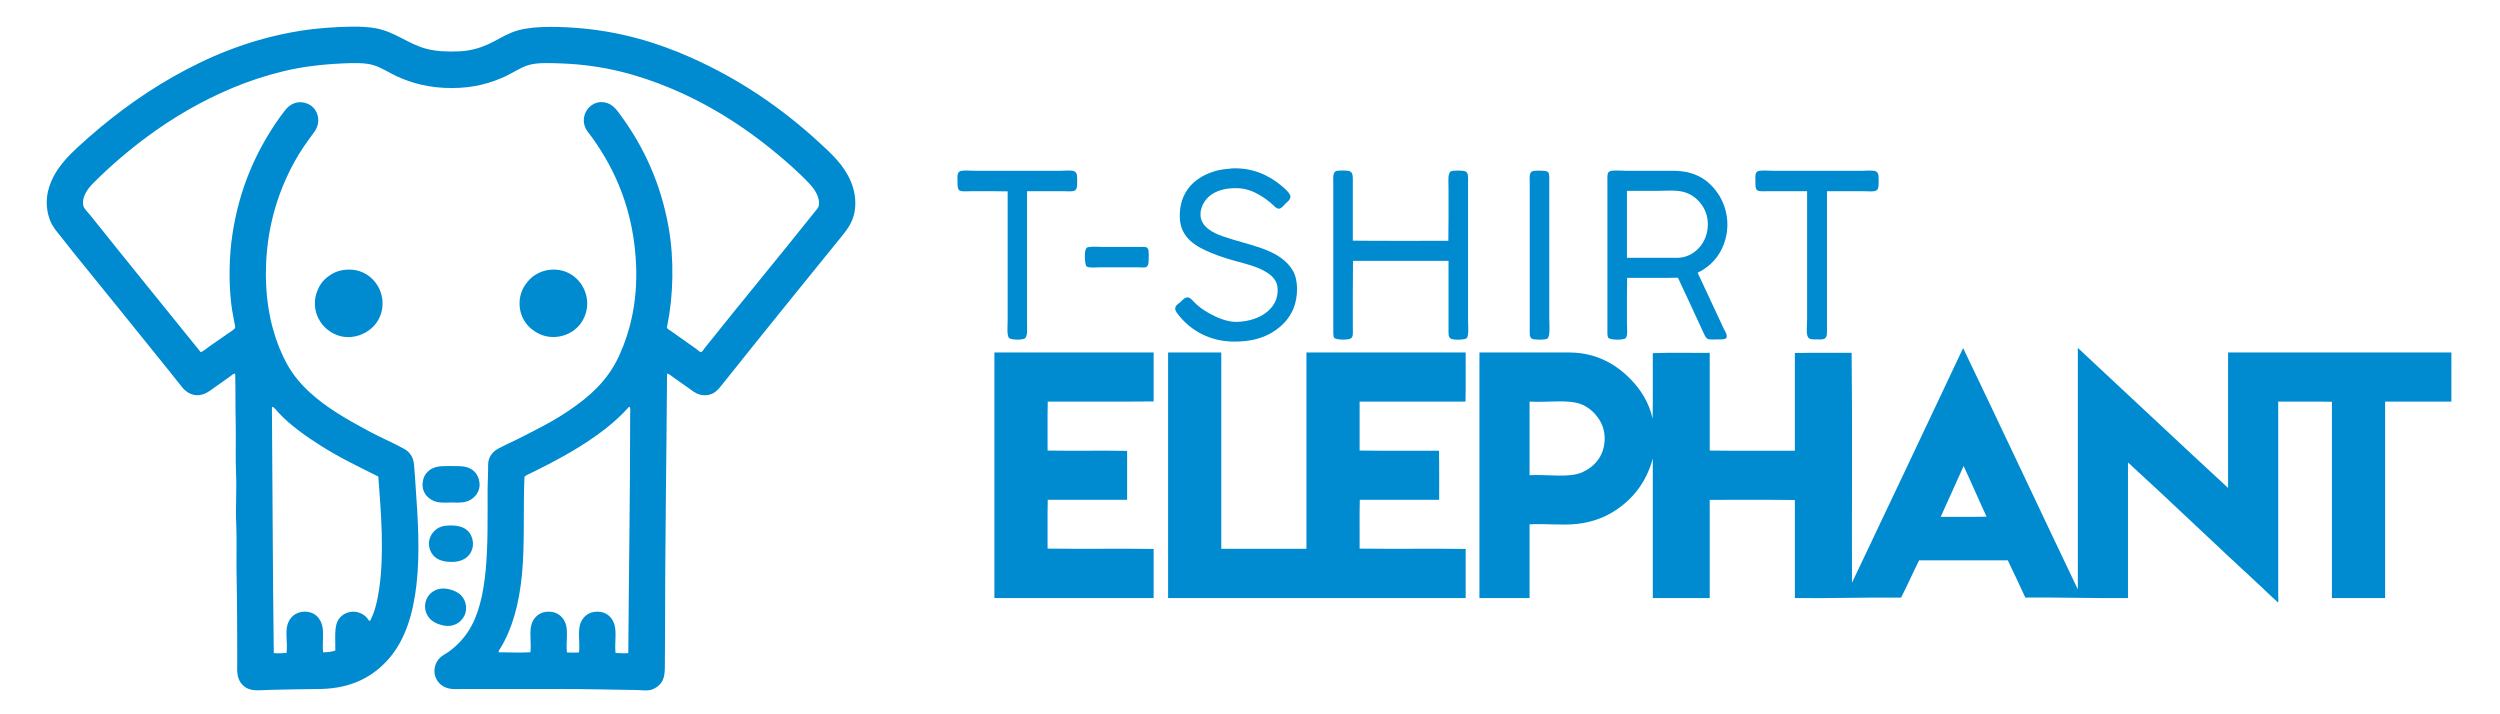
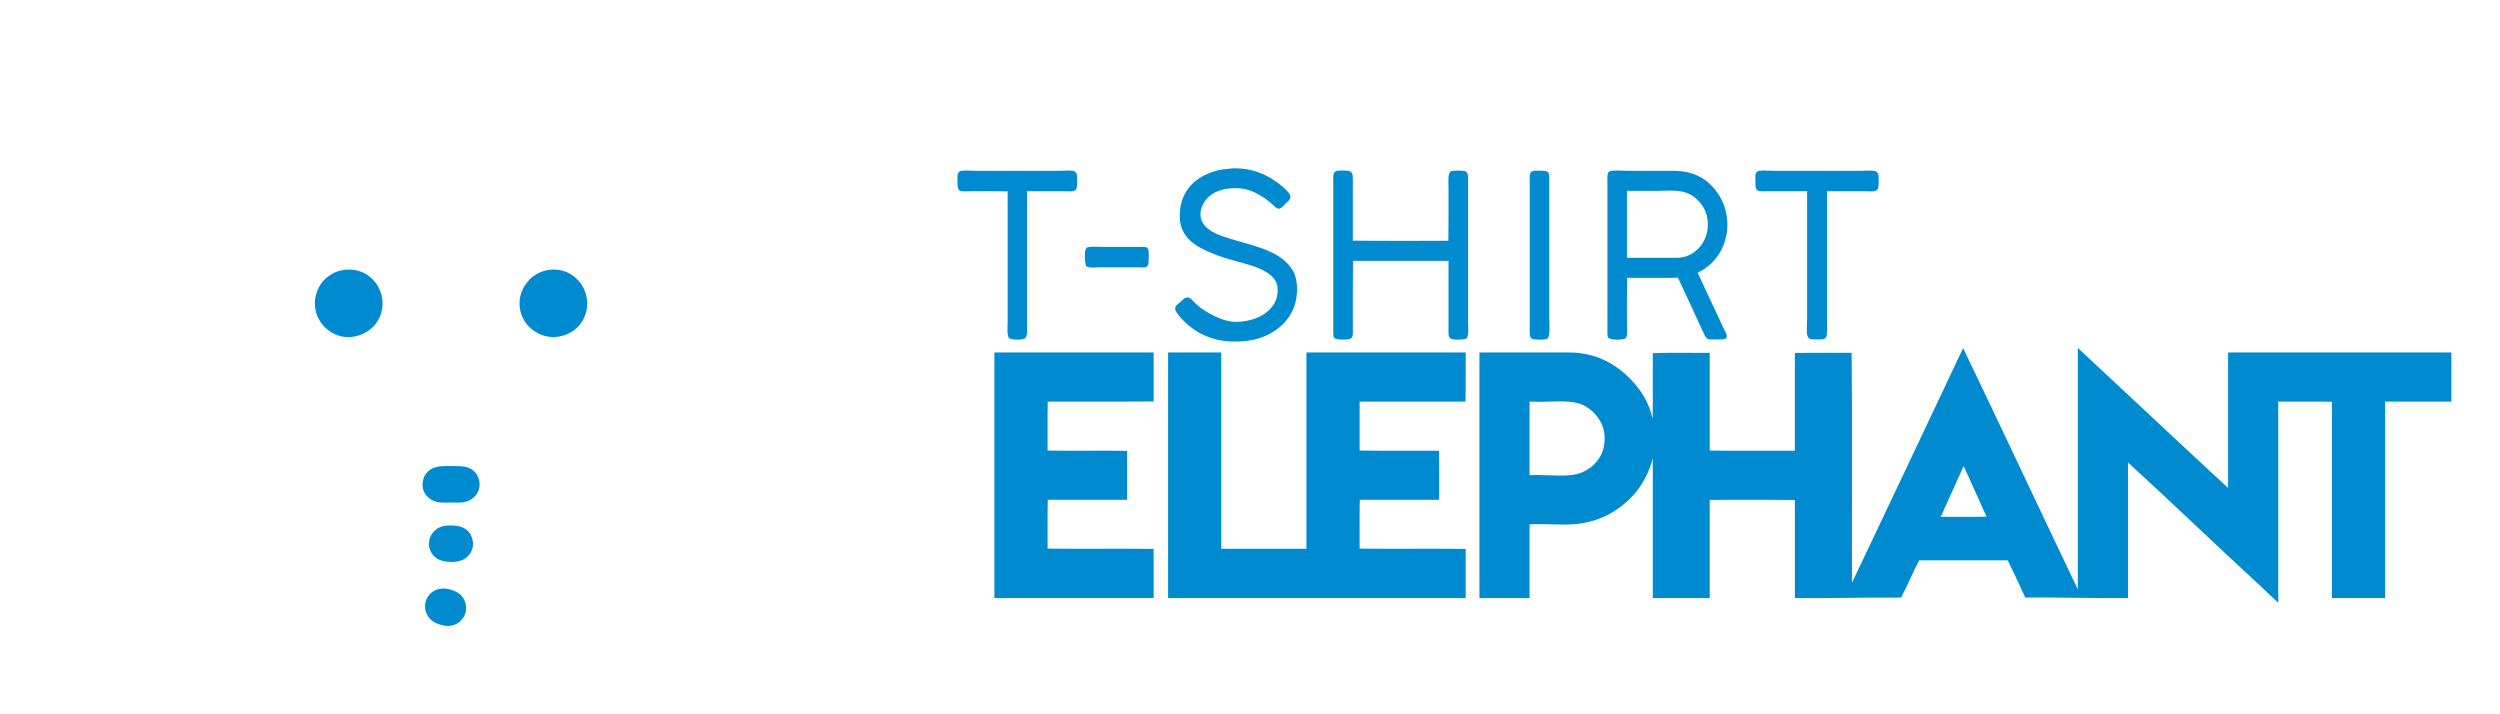
<svg xmlns="http://www.w3.org/2000/svg" version="1.1" id="T-ELE_Logo_flat_xA0_Image_1_" x="0px" y="0px" width="578.536px" height="165.301px" viewBox="0 0 578.536 165.301" enable-background="new 0 0 578.536 165.301" xml:space="preserve">
  <g>
    <g>
      <path fill="none" d="M0.039,0c192.483,0,385.34,0,577.79,0c0.137,0,0.43-0.058,0.551,0c0.166,0.078,0.115-0.044,0.156,0.275    c0.104,0.781,0,1.721,0,2.596c0.006,50.65-0.004,101.09,0,151.654c0,3.427,0.107,6.849,0,10.265    c-0.01,0.34,0.076,0.438-0.156,0.512c-0.088,0.027-0.309-0.002-0.393,0c-6.027,0.097-12.064,0-18.092,0    c-185.793-0.006-371.608,0.007-557.457,0c-0.845,0-1.844,0.154-2.242,0c-0.251-0.098-0.166-0.053-0.197-0.313    c-0.015-0.123,0-0.32,0-0.512C0,110.438,0,56.592,0,2.674c0-0.838,0-1.432,0-2.556C-0.003,0.062-0.006,0.007,0.039,0z     M155.666,87.193c1.244,0.875,2.359,1.652,3.618,2.558c0.776,0.558,1.569,1.231,2.596,1.533c1.099,0.323,2.314,0.211,3.343-0.394    c0.752-0.442,1.442-1.328,2.045-2.084c9.208-11.556,18.429-22.914,27.649-34.296c1.286-1.588,2.377-3.071,2.832-5.428    c0.481-2.495,0.002-5.064-0.826-7.04c-1.635-3.899-4.485-6.454-7.394-9.124c-8.633-7.924-18.34-14.602-29.851-19.704    c-7.652-3.393-16.298-6.004-26.272-6.765c-2.54-0.194-5.333-0.303-7.983-0.197c-2.714,0.108-5.045,0.474-7.001,1.258    c-1.916,0.769-3.58,1.893-5.506,2.753c-1.94,0.867-4.078,1.496-6.647,1.612c-2.811,0.128-5.386-0.011-7.59-0.59    c-4.268-1.12-7.172-3.91-11.76-4.759c-3.197-0.591-7.734-0.352-11.051-0.118c-3.006,0.212-5.716,0.562-8.377,1.062    c-10.539,1.979-19.387,5.717-27.53,10.344C32.028,22.322,24.747,27.857,18.172,33.9c-2.216,2.037-4.334,4.217-5.742,6.883    c-0.742,1.404-1.33,2.958-1.534,4.759c-0.234,2.057,0.083,3.882,0.708,5.467c0.605,1.534,1.517,2.553,2.517,3.776    c0.973,1.19,1.889,2.43,2.792,3.54c7.536,9.253,15.089,18.658,22.575,27.923c0.921,1.143,1.797,2.312,2.792,3.5    c0.961,1.146,2.565,2.062,4.444,1.574c0.786-0.205,1.439-0.611,2.084-1.062c1.57-1.1,3.083-2.201,4.602-3.266    c0.282-0.197,0.576-0.6,1.023-0.512c0.1,3.852,0.026,7.694,0.118,11.522c0.093,3.867-0.096,7.724,0.079,11.563    c0.176,3.873-0.135,7.755,0.04,11.603c0.176,3.865,0.002,7.726,0.079,11.603c0.132,6.703,0.157,13.567,0.157,20.217    c0,0.98-0.068,1.965,0.04,2.869c0.199,1.682,1.088,2.85,2.36,3.461c1.321,0.639,3.311,0.377,5.27,0.313    c3.799-0.118,7.623-0.137,11.484-0.196c7.427-0.111,12.489-2.974,16.085-7.195c3.644-4.281,5.467-10.148,6.253-17.07    c0.827-7.287,0.309-15.4-0.196-22.338c-0.137-1.875-0.212-3.713-0.394-5.428c-0.181-1.707-1.012-2.836-2.281-3.539    c-2.394-1.33-5.169-2.5-7.787-3.895c-5.178-2.761-10.12-5.55-14.08-9.203c-2.035-1.879-3.822-3.984-5.191-6.451    c-2.701-4.865-4.566-11.25-4.877-18.444c-0.501-11.595,2.467-20.943,6.489-28.317c1.376-2.521,2.952-4.754,4.641-7    c0.883-1.175,1.267-2.897,0.59-4.444c-0.541-1.236-1.666-2.243-3.382-2.438c-1.695-0.193-3.039,0.68-3.933,1.809    c-0.889,1.123-1.768,2.366-2.438,3.382c-4.678,7.083-8.188,15.103-9.754,25.25c-0.792,5.132-0.897,11.091-0.275,16.322    c0.201,1.687,0.591,3.312,0.865,4.995c0.06,0.368,0.052,0.498-0.196,0.708c-0.56,0.475-1.253,0.886-1.888,1.337    c-1.314,0.935-2.497,1.727-3.854,2.674c-0.513,0.358-1.421,1.17-2.006,1.337c-8.564-10.624-17.053-21.021-25.564-31.7    c-0.525-0.659-1.468-1.489-1.612-2.242c-0.41-2.129,1.229-4.1,2.399-5.27c3.903-3.903,8.099-7.491,12.507-10.737    c6.037-4.446,12.499-8.225,19.744-11.248c3.707-1.547,7.558-2.813,11.681-3.815c4.182-1.016,8.629-1.57,13.687-1.809    c2.609-0.124,5.337-0.18,7.237,0.433c1.917,0.617,3.459,1.693,5.231,2.517c3.55,1.652,7.647,2.753,12.782,2.753    c5.131,0,9.155-1.161,12.664-2.832c1.735-0.826,3.258-1.958,5.231-2.517c2.041-0.579,4.794-0.441,7.315-0.354    c9.903,0.342,17.926,2.629,25.328,5.703c10.782,4.478,20.125,10.968,28.238,18.249c1.308,1.174,2.645,2.441,3.933,3.815    c0.589,0.628,1.175,1.332,1.652,2.242c0.449,0.856,0.852,2.161,0.511,3.146c-0.107,0.31-0.481,0.718-0.787,1.101    c-8.488,10.649-17.001,20.897-25.485,31.542c-0.234,0.293-0.661,1.004-0.905,1.022c-0.299,0.021-0.798-0.522-1.062-0.708    c-2.008-1.412-3.93-2.785-5.938-4.208c-0.343-0.243-0.858-0.495-0.905-0.786c-0.025-0.158,0.061-0.308,0.079-0.394    c1.432-6.941,1.608-15.396,0.354-22.575c-1.839-10.523-5.856-18.894-11.052-26.036c-0.832-1.146-1.723-2.465-3.225-2.95    c-3.658-1.178-6.617,2.8-4.877,6.018c0.354,0.655,0.852,1.195,1.298,1.809c5.555,7.656,9.831,17.29,10.304,29.93    c0.308,8.21-1.347,15.047-3.933,20.727c-2.617,5.748-6.905,9.531-11.878,12.86c-2.463,1.65-5.136,3.152-7.866,4.523    c-1.36,0.684-2.689,1.432-4.09,2.084c-1.391,0.647-2.819,1.313-4.169,2.045c-1.245,0.676-2.354,1.955-2.32,3.854    c0.033,1.896-0.118,3.912-0.118,5.978c0,12.418,0.372,25.166-4.562,32.565c-1.232,1.849-2.766,3.416-4.562,4.68    c-0.6,0.423-1.29,0.734-1.849,1.259c-1.112,1.041-1.717,2.854-1.062,4.562c0.509,1.325,1.733,2.455,3.54,2.674    c0.985,0.121,2.02,0.039,3.028,0.039c7.196,0.002,14.633,0,21.71,0c6.203,0,12.098,0.145,18.21,0.235    c1.084,0.019,2.167,0.175,2.989,0.039c0.873-0.144,1.542-0.563,2.084-1.021c1.253-1.056,1.495-2.396,1.495-4.681    c0-1.981,0.04-4.18,0.039-6.135c0-20.711,0.322-40.699,0.472-61.435C154.895,86.545,155.289,86.928,155.666,87.193z     M281.441,39.526c-4.813,1.32-8.663,4.773-8.416,10.933c0.188,4.678,3.881,6.685,7.354,8.102c1.776,0.725,3.777,1.38,5.82,1.927    c1.8,0.482,4.124,1.073,5.821,1.927c1.575,0.792,3.426,1.952,3.618,4.129c0.257,2.914-1.177,4.693-2.714,5.86    c-1.553,1.179-3.904,1.98-6.529,2.085c-2.449,0.098-4.967-1.091-6.607-2.006c-1.325-0.739-2.614-1.644-3.658-2.792    c-0.334-0.368-0.792-0.866-1.298-0.865c-0.736,0.001-1.171,0.637-1.651,1.062c-0.438,0.386-1.215,0.763-1.22,1.534    c-0.003,0.59,0.542,1.195,0.944,1.691c2.684,3.315,7.038,5.939,12.743,5.939c3.538,0,6.274-0.666,8.613-2.045    c2.292-1.352,4.069-3.176,5.073-5.624c1.064-2.594,1.189-6.496-0.156-8.771c-2.682-4.525-8.561-5.548-14.08-7.236    c-2.628-0.804-5.624-1.727-6.804-3.894c-0.176-0.324-0.326-0.632-0.393-0.983c-0.466-2.456,1.045-4.367,2.124-5.231    c1.444-1.157,3.502-1.696,5.742-1.73c2.576-0.039,4.339,0.781,5.821,1.652c1.137,0.668,2.222,1.491,3.186,2.399    c0.271,0.255,0.67,0.717,1.18,0.708c0.609-0.011,1.166-0.812,1.535-1.18c0.369-0.371,1.144-0.871,1.139-1.612    c0-0.524-0.625-1.155-0.981-1.534c-0.456-0.482-0.907-0.832-1.337-1.18c-2.747-2.228-6.484-4.077-11.406-3.815    c-0.024,0.001-0.044,0.04-0.039,0.039C283.624,39.095,282.438,39.253,281.441,39.526z M246.045,44.246    c0.934,0,2.167,0.155,2.675-0.157c0.503-0.31,0.55-0.878,0.55-1.849c0-1.303,0.121-2.294-0.747-2.635    c-0.682-0.268-2.26-0.078-3.186-0.078c-6.606,0-13.184,0-19.586,0c-1.129,0-2.328-0.142-3.264,0    c-1.145,0.172-0.905,1.427-0.905,2.753c0,0.895,0.049,1.537,0.472,1.809c0.489,0.315,1.847,0.157,2.753,0.157    c2.801,0,5.944-0.032,8.377,0.04c-0.001,9.771,0.001,19.994,0,29.93c0,1.279-0.222,3.397,0.314,3.972    c0.491,0.526,3.202,0.542,3.736,0.079c0.625-0.542,0.433-2.519,0.433-3.854c0-10.178,0-20.152,0-30.166    C240.332,44.246,243.215,44.246,246.045,44.246z M313.063,42.083c0-1.232,0.061-2.073-0.67-2.438    c-0.482-0.242-2.322-0.219-2.949-0.118c-1.139,0.183-0.904,1.621-0.904,2.949c0,11.228,0,22.378,0,33.47    c0,0.863-0.047,1.847,0.197,2.202c0.391,0.571,3.326,0.565,3.893,0.157c0.564-0.405,0.436-1.266,0.436-2.281    c0-5.313-0.031-10.656,0.037-15.653c7.367,0,14.734,0,22.105,0c0,4.852,0,10.544,0,15.575c0,1.218-0.105,2.077,0.551,2.438    c0.635,0.35,3.223,0.284,3.658-0.118c0.557-0.513,0.312-3.138,0.312-4.483c0-10.594-0.002-20.886,0-31.424    c0-1.304,0.145-2.266-0.551-2.674c-0.473-0.279-3.021-0.281-3.422-0.04c-0.773,0.472-0.551,2.38-0.551,3.736    c0,4.235,0.033,8.3-0.039,12.35c-7.354-0.026-14.812,0.052-22.104-0.04C313.063,51.523,313.063,46.494,313.063,42.083z     M354.004,42.358c-0.002,5.858,0,10.767,0,16.793c-0.002,5.921,0,10.991,0,16.794c0,1.244-0.117,2.075,0.51,2.438    c0.559,0.322,3.092,0.273,3.541,0c0.754-0.46,0.473-3.252,0.473-4.68c0.002-10.767-0.002-20.978,0-31.739    c0-0.862,0.059-1.801-0.314-2.164c-0.396-0.387-2.791-0.359-3.383-0.236C353.758,39.789,354.004,41.097,354.004,42.358z     M399.313,55.258c1.201-4.552-0.273-8.64-2.281-11.209c-2.053-2.624-5.006-4.522-9.793-4.522c-3.471,0-7.188,0-10.738,0    c-1.209,0-2.52-0.166-3.617,0c-0.131,0.02-0.574,0.162-0.748,0.472c-0.229,0.404-0.158,1.594-0.158,2.242    c0,11.344,0.004,22.376,0,33.666c0,0.882-0.076,1.825,0.197,2.242c0.387,0.586,3.521,0.587,4.012,0.118    c0.572-0.543,0.314-2.318,0.314-3.264c0-3.71-0.033-7.11,0.039-10.698c3.91-0.023,7.916,0.049,11.76-0.04    c1.891,4.097,3.99,8.478,5.861,12.625c0.283,0.629,0.588,1.372,1.1,1.573c0.443,0.173,1.459,0.079,2.322,0.079    c0.852,0,1.77,0.062,1.965-0.433c0.248-0.625-0.389-1.497-0.629-2.006c-2.072-4.395-4.043-8.685-6.057-12.979    C396.036,61.54,398.336,58.952,399.313,55.258z M431.366,44.246c0.865,0,2.18,0.164,2.752-0.118    c0.621-0.305,0.629-0.932,0.629-2.005c0-1.26,0.096-2.103-0.668-2.478c-0.619-0.304-2.385-0.118-3.264-0.118    c-6.857,0-13.645,0-20.295,0c-1.146,0-2.418-0.146-3.383,0c-1.137,0.171-0.902,1.354-0.904,2.674c0,0.875,0.016,1.498,0.393,1.809    c0.459,0.376,1.805,0.236,2.715,0.236c2.988,0,6.053,0,8.852,0c-0.002,9.694,0.002,19.836,0,29.694    c0,1.263-0.264,3.302,0.193,4.051c0.352,0.568,0.852,0.551,1.891,0.551c0.668,0,1.438,0.081,1.85-0.118    c0.762-0.368,0.668-1.235,0.668-2.399c0-10.626,0-21.409,0-31.778C425.534,44.246,428.459,44.246,431.366,44.246z M251.315,57.578    c-0.406,0.673-0.326,3.694,0.157,4.09c0.483,0.396,2.312,0.197,3.264,0.197c3.029,0,5.712,0,8.731,0    c0.602,0,1.384,0.097,1.73-0.039c0.634-0.249,0.629-1.209,0.629-2.242c0-1.061,0.123-2.039-0.55-2.359    c-0.306-0.146-1.176-0.079-1.573-0.079c-2.987,0-5.598,0-8.377,0c-1.048,0-2.498-0.151-3.421,0.04    C251.635,57.241,251.537,57.211,251.315,57.578z M75.827,64.068c-1.232,0.955-1.929,2.034-2.438,3.343    c-0.609,1.567-0.677,3.373-0.236,4.917c1.172,4.102,5.907,7.2,10.855,4.916c2.373-1.096,4.53-3.518,4.523-7.08    c-0.003-1.238-0.292-2.338-0.748-3.303c-1.196-2.541-3.857-4.764-7.748-4.444C78.236,62.563,76.922,63.219,75.827,64.068z     M122.354,64.894c-1.115,1.249-2.139,2.964-2.124,5.349c0.023,3.64,2.303,6.039,4.759,7.119c1.601,0.704,3.391,0.794,4.995,0.394    c2.979-0.744,5.195-3.005,5.781-6.135c0.32-1.708,0.016-3.444-0.708-4.917c-1.169-2.378-3.829-4.599-7.63-4.287    C125.207,62.598,123.435,63.683,122.354,64.894z M480.881,80.547c-0.002-0.042-0.051-0.031-0.041,0.039    c0,18.604,0,37.206,0,55.809c-8.877-18.584-17.639-37.291-26.547-55.848c-8.561,18.086-17.152,36.364-25.721,54.314    c-0.051-17.727,0.104-35.639-0.078-53.213c-4.365,0.026-8.836-0.052-13.137,0.04c0,7.539,0,15.076,0,22.613    c-6.557-0.025-13.217,0.053-19.703-0.037c0-7.539,0-15.076,0-22.616c-4.379,0.052-8.947-0.104-13.176,0.079    c-0.025,5.033,0.053,10.173-0.039,15.143c-0.855-3.736-2.664-6.558-4.916-8.929c-3.234-3.405-7.924-6.372-14.396-6.372    c-6.803,0-13.994,0-20.766,0c0,18.946,0,37.886,0,56.831c3.869,0,7.732,0,11.602,0c0-5.688,0-11.379,0-17.067    c3.781-0.179,7.537,0.271,10.855-0.08c3.225-0.34,6.012-1.326,8.26-2.674c4.541-2.726,7.848-6.777,9.4-12.468    c0,10.763,0,21.525,0,32.289c4.391,0,8.781,0,13.174,0c0-7.575,0-15.153,0-22.731c6.555,0.026,13.215-0.053,19.705,0.039    c0,7.565,0,15.129,0,22.692c8.318,0.091,16.277-0.186,24.58-0.116c1.447-2.812,2.742-5.777,4.17-8.613c6.842,0,13.686,0,20.527,0    c1.381,2.838,2.707,5.733,4.053,8.613c8.043-0.084,15.721,0.194,23.756,0.116c0-10.461,0-20.922,0-31.385    c10.133,9.244,20.262,19.041,30.438,28.396c1.328,1.221,2.682,2.611,4.09,3.814c0.137,0.112,0.146,0.282,0.236,0.078    c0.086-0.193,0-0.961,0-1.416c-0.002-15.115,0.002-30.021,0-44.955c4.129,0.026,8.365-0.052,12.428,0.039    c0,15.145,0,30.284,0,45.426c4.105,0,8.207,0,12.312,0c0-15.152,0-30.31,0-45.465c5.113,0,10.227,0,15.338,0    c0-3.789,0-7.578,0-11.366c-17.225,0-34.453,0-51.678,0c0,10.448,0,20.896,0,31.346C504.055,102.26,492.463,91.305,480.881,80.547    z M230.117,81.688c0,18.904,0,37.809,0,56.712c12.283,0,24.568,0,36.852,0c0-3.789,0-7.577,0-11.364    c-8.089-0.119-16.453,0.039-24.542-0.08c0.026-3.75-0.052-7.604,0.039-11.287c6.123,0,12.245,0,18.367,0c0-3.774,0-7.551,0-11.328    c-6.043-0.116-12.363,0.041-18.406-0.077c0.026-3.763-0.052-7.63,0.039-11.326c8.155-0.025,16.414,0.053,24.502-0.041    c0-3.773,0-7.552,0-11.327c-12.271,0-24.542,0-36.812,0C230.11,81.576,230.113,81.631,230.117,81.688z M270.312,81.688    c0,18.904,0,37.809,0,56.712c22.958,0,45.909,0,68.866,0c0-3.789,0-7.577,0-11.364c-8.09-0.119-16.453,0.039-24.543-0.08    c0.027-3.75-0.053-7.604,0.039-11.287c6.123,0,12.246,0,18.367,0c-0.025-3.774,0.053-7.655-0.039-11.367    c-6.109-0.024-12.324,0.054-18.367-0.038c0-3.775,0-7.552,0-11.326c8.166,0,16.334,0,24.502,0    c0.092-3.711,0.014-7.593,0.039-11.367c-12.281,0-24.566,0-36.852,0c0,15.142,0,30.283,0,45.425c-6.568,0-13.137,0-19.705,0    c0-15.143,0-30.283,0-45.425c-4.09,0-8.181,0-12.271,0C270.305,81.576,270.308,81.631,270.312,81.688z M98.953,109.18    c-0.614,0.637-1.008,1.301-1.141,2.478c-0.275,2.442,1.464,4.127,3.382,4.522c0.952,0.197,2.078,0.117,3.186,0.117    c1.17,0,2.222,0.066,3.146-0.117c1.997-0.396,3.743-2.236,3.421-4.602c-0.301-2.213-1.936-3.637-4.483-3.697    c-1.359-0.033-3.225-0.074-4.602,0.039C100.536,108.029,99.536,108.573,98.953,109.18z M100.447,122.943    c-0.616,0.648-1.189,1.634-1.18,2.871c0.009,1.222,0.46,2.031,0.944,2.636c1.029,1.284,2.875,1.659,4.759,1.573    c1.839-0.084,3.309-0.873,4.051-2.321c0.838-1.638,0.374-3.642-0.669-4.759c-0.957-1.026-2.667-1.51-5.073-1.299    C101.981,121.76,101.084,122.271,100.447,122.943z M99.582,137.377c-0.724,0.717-1.227,1.764-1.219,2.99    c0.009,1.457,0.79,2.631,1.613,3.264c0.958,0.736,2.501,1.215,3.658,1.219c2.254,0.008,4.016-1.676,4.208-3.735    c0.136-1.466-0.461-2.673-1.219-3.423c-0.825-0.815-2.689-1.577-4.248-1.493C101.119,136.266,100.172,136.793,99.582,137.377z" />
-       <path fill="#008BD1" d="M154.368,86.445c-0.15,20.734-0.473,40.722-0.472,61.435c0,1.955-0.039,4.152-0.039,6.136    c0,2.284-0.242,3.625-1.495,4.68c-0.543,0.457-1.212,0.881-2.084,1.021c-0.822,0.136-1.905-0.021-2.989-0.039    c-6.112-0.092-12.007-0.235-18.21-0.235c-7.077,0-14.514,0.002-21.71,0c-1.009,0-2.043,0.082-3.028-0.039    c-1.807-0.221-3.03-1.348-3.54-2.674c-0.655-1.707-0.05-3.521,1.062-4.562c0.559-0.524,1.249-0.836,1.849-1.258    c1.796-1.267,3.33-2.834,4.562-4.681c4.935-7.399,4.562-20.147,4.562-32.565c0-2.063,0.151-4.082,0.118-5.978    c-0.033-1.901,1.075-3.182,2.32-3.854c1.35-0.729,2.778-1.396,4.169-2.045c1.401-0.652,2.73-1.4,4.09-2.084    c2.729-1.371,5.402-2.873,7.866-4.522c4.973-3.33,9.261-7.113,11.878-12.861c2.585-5.679,4.24-12.516,3.933-20.727    c-0.474-12.64-4.75-22.273-10.304-29.93c-0.446-0.614-0.943-1.154-1.298-1.809c-1.74-3.217,1.219-7.196,4.877-6.018    c1.502,0.484,2.393,1.806,3.225,2.95c5.195,7.142,9.213,15.513,11.052,26.036c1.254,7.18,1.077,15.634-0.354,22.575    c-0.018,0.085-0.104,0.235-0.079,0.394c0.047,0.291,0.562,0.543,0.905,0.786c2.008,1.424,3.93,2.796,5.938,4.208    c0.264,0.186,0.763,0.729,1.062,0.708c0.244-0.018,0.671-0.729,0.905-1.022c8.484-10.645,16.997-20.893,25.485-31.542    c0.305-0.383,0.679-0.791,0.787-1.101c0.341-0.985-0.062-2.29-0.511-3.146c-0.477-0.91-1.062-1.613-1.652-2.242    c-1.288-1.374-2.625-2.641-3.933-3.815c-8.113-7.281-17.457-13.771-28.238-18.249c-7.402-3.074-15.425-5.36-25.328-5.703    c-2.521-0.087-5.275-0.225-7.315,0.354c-1.973,0.56-3.496,1.691-5.231,2.517c-3.509,1.67-7.533,2.832-12.664,2.832    c-5.134,0-9.231-1.101-12.782-2.753c-1.771-0.824-3.314-1.9-5.231-2.517c-1.9-0.612-4.627-0.556-7.237-0.433    c-5.057,0.239-9.504,0.793-13.687,1.809c-4.123,1.002-7.974,2.268-11.681,3.815c-7.245,3.023-13.707,6.802-19.744,11.248    c-4.408,3.247-8.604,6.834-12.507,10.737c-1.169,1.17-2.809,3.141-2.399,5.27c0.145,0.752,1.087,1.583,1.612,2.242    c8.512,10.68,17,21.076,25.564,31.7c0.585-0.167,1.493-0.979,2.006-1.337c1.357-0.948,2.54-1.739,3.854-2.674    c0.635-0.452,1.329-0.863,1.888-1.337c0.248-0.21,0.256-0.34,0.196-0.708c-0.274-1.683-0.665-3.309-0.865-4.995    c-0.622-5.231-0.517-11.19,0.275-16.322c1.566-10.147,5.076-18.167,9.754-25.25c0.671-1.016,1.55-2.26,2.438-3.382    c0.894-1.129,2.238-2.002,3.933-1.809c1.717,0.196,2.841,1.202,3.382,2.438c0.677,1.547,0.293,3.269-0.59,4.444    c-1.689,2.247-3.265,4.479-4.641,7c-4.022,7.374-6.99,16.723-6.489,28.317c0.311,7.196,2.176,13.58,4.877,18.446    c1.369,2.465,3.156,4.57,5.191,6.449c3.96,3.653,8.902,6.442,14.08,9.203c2.618,1.395,5.393,2.563,7.787,3.895    c1.269,0.705,2.101,1.83,2.281,3.539c0.181,1.715,0.257,3.553,0.394,5.428c0.505,6.938,1.023,15.053,0.196,22.338    c-0.786,6.922-2.609,12.789-6.253,17.07c-3.597,4.225-8.659,7.084-16.085,7.195c-3.861,0.061-7.686,0.078-11.484,0.197    c-1.959,0.062-3.949,0.321-5.27-0.312c-1.271-0.613-2.161-1.781-2.36-3.461c-0.107-0.906-0.04-1.891-0.04-2.871    c0-6.646-0.025-13.514-0.157-20.217c-0.077-3.877,0.097-7.734-0.079-11.603c-0.175-3.848,0.137-7.729-0.04-11.602    c-0.174-3.843,0.014-7.697-0.079-11.564c-0.092-3.827-0.018-7.672-0.118-11.522c-0.447-0.086-0.741,0.313-1.023,0.512    c-1.519,1.062-3.031,2.166-4.602,3.266c-0.645,0.451-1.298,0.857-2.084,1.062c-1.879,0.488-3.483-0.428-4.444-1.574    c-0.996-1.188-1.871-2.359-2.792-3.5c-7.486-9.266-15.039-18.669-22.575-27.923c-0.903-1.109-1.819-2.35-2.792-3.54    c-1-1.223-1.912-2.242-2.517-3.776c-0.625-1.584-0.941-3.41-0.708-5.467c0.204-1.8,0.792-3.355,1.534-4.759    c1.408-2.666,3.526-4.846,5.742-6.883c6.575-6.043,13.856-11.579,21.789-16.085c8.144-4.627,16.991-8.365,27.53-10.344    c2.661-0.5,5.371-0.85,8.377-1.062c3.317-0.234,7.854-0.473,11.051,0.118c4.588,0.849,7.492,3.639,11.76,4.759    c2.204,0.579,4.779,0.718,7.59,0.59c2.569-0.117,4.707-0.746,6.647-1.612c1.926-0.861,3.59-1.984,5.506-2.753    c1.956-0.785,4.287-1.15,7.001-1.258c2.651-0.106,5.443,0.003,7.983,0.197c9.975,0.76,18.62,3.372,26.272,6.765    c11.511,5.104,21.217,11.78,29.851,19.704c2.909,2.67,5.759,5.225,7.394,9.124c0.829,1.976,1.308,4.545,0.826,7.04    c-0.455,2.356-1.546,3.84-2.832,5.428c-9.22,11.382-18.44,22.741-27.649,34.295c-0.603,0.756-1.293,1.642-2.045,2.084    c-1.029,0.604-2.244,0.717-3.343,0.394c-1.026-0.302-1.819-0.978-2.596-1.533c-1.259-0.903-2.375-1.68-3.618-2.558    C155.289,86.928,154.895,86.545,154.368,86.445z M62.927,94.271c0.162,18.938,0.177,38.027,0.433,56.871    c0.936,0.097,2.025,0.008,2.95-0.039c0.29-2.287-0.336-4.772,0.236-6.606c0.501-1.608,1.822-2.904,3.894-2.951    c2.111-0.047,3.438,1.181,4.012,2.832c0.604,1.74,0.083,4.269,0.314,6.567c0.948,0.029,2.05-0.125,2.832-0.393    c0.074-2.852-0.41-5.758,0.944-7.473c0.616-0.781,1.583-1.355,2.714-1.496c1.57-0.191,3.009,0.549,3.775,1.535    c0.148,0.189,0.265,0.52,0.59,0.59c1.096-1.992,1.671-4.502,2.084-7.158c1.27-8.16,0.478-18.08-0.157-26.271    c-4.498-2.25-9.001-4.399-13.215-7.079c-3.525-2.242-7.155-4.742-9.95-7.787c-0.337-0.367-0.954-1.195-1.298-1.259    c-0.013-0.002-0.027,0.003-0.04,0C62.988,94.176,62.949,94.215,62.927,94.271z M140.249,99.109    c-5.157,4.076-11.125,7.291-17.266,10.306c-0.55,0.271-1.146,0.498-1.613,0.903c-0.333,7.562,0.109,15.658-0.59,22.732    c-0.663,6.707-2.203,12.402-4.956,16.912c-0.176,0.287-0.468,0.611-0.433,0.982c2.374,0.025,5.09,0.127,7.354,0    c0.256-2.277-0.305-4.758,0.275-6.527c0.536-1.635,1.896-2.881,3.972-2.871c2.078,0.01,3.407,1.268,3.933,2.871    c0.586,1.785,0.016,4.277,0.275,6.566c0.84,0.065,1.952,0.065,2.792,0c0.256-2.289-0.307-4.791,0.275-6.566    c0.541-1.648,1.93-2.898,4.012-2.871c2.125,0.027,3.37,1.305,3.894,2.949c0.572,1.795,0.027,4.311,0.275,6.607    c0.925,0.045,2.014,0.135,2.95,0.039c0.122-18.177,0.433-37.043,0.433-55.414c0-0.34,0.171-1.681-0.275-1.572    C143.986,95.918,142.161,97.6,140.249,99.109z" />
      <path fill="#008BD1" d="M284.863,39.015c-0.005,0,0.015-0.038,0.039-0.039c4.919-0.262,8.659,1.587,11.406,3.815    c0.429,0.348,0.881,0.697,1.337,1.18c0.357,0.379,0.98,1.01,0.982,1.534c0.004,0.741-0.771,1.242-1.141,1.612    c-0.367,0.369-0.925,1.169-1.533,1.18c-0.511,0.009-0.908-0.453-1.181-0.708c-0.964-0.908-2.049-1.731-3.187-2.399    c-1.481-0.871-3.246-1.691-5.82-1.652c-2.24,0.034-4.297,0.573-5.742,1.73c-1.079,0.864-2.59,2.775-2.124,5.231    c0.067,0.352,0.217,0.659,0.393,0.983c1.181,2.167,4.176,3.089,6.804,3.894c5.521,1.688,11.397,2.711,14.079,7.236    c1.348,2.275,1.224,6.176,0.156,8.771c-1.004,2.448-2.781,4.272-5.074,5.624c-2.336,1.379-5.073,2.045-8.611,2.045    c-5.705,0-10.059-2.624-12.743-5.939c-0.402-0.496-0.947-1.101-0.944-1.691c0.005-0.771,0.782-1.148,1.22-1.534    c0.48-0.425,0.916-1.061,1.651-1.062c0.505-0.001,0.964,0.497,1.298,0.865c1.044,1.149,2.333,2.054,3.658,2.792    c1.64,0.915,4.159,2.104,6.607,2.006c2.625-0.105,4.978-0.906,6.528-2.085c1.537-1.167,2.972-2.946,2.713-5.86    c-0.19-2.177-2.043-3.338-3.616-4.129c-1.698-0.854-4.021-1.445-5.821-1.927c-2.043-0.547-4.044-1.203-5.82-1.927    c-3.474-1.417-7.167-3.424-7.354-8.102c-0.247-6.16,3.603-9.613,8.416-10.933C282.438,39.253,283.624,39.095,284.863,39.015z" />
      <path fill="#008BD1" d="M237.668,44.246c0,10.013,0,19.987,0,30.166c0,1.335,0.192,3.312-0.433,3.854    c-0.535,0.464-3.245,0.448-3.736-0.079c-0.537-0.575-0.315-2.693-0.314-3.972c0.001-9.936-0.001-20.158,0-29.93    c-2.433-0.071-5.577-0.04-8.377-0.04c-0.906,0-2.264,0.158-2.753-0.157c-0.423-0.272-0.472-0.915-0.472-1.809    c0-1.326-0.24-2.581,0.905-2.753c0.937-0.142,2.135,0,3.264,0c6.402,0,12.979,0,19.586,0c0.926,0,2.504-0.189,3.186,0.078    c0.868,0.341,0.747,1.333,0.747,2.635c0,0.97-0.047,1.539-0.55,1.849c-0.508,0.312-1.741,0.157-2.675,0.157    C243.215,44.246,240.332,44.246,237.668,44.246z" />
      <path fill="#008BD1" d="M313.063,55.69c7.287,0.092,14.746,0.013,22.104,0.04c0.072-4.05,0.039-8.115,0.039-12.35    c0-1.356-0.227-3.265,0.551-3.736c0.396-0.242,2.949-0.239,3.42,0.04c0.693,0.409,0.551,1.371,0.551,2.674    c-0.002,10.538,0,20.83,0,31.424c0,1.346,0.242,3.971-0.312,4.483c-0.439,0.402-3.021,0.468-3.656,0.118    c-0.658-0.362-0.551-1.221-0.551-2.438c0-5.03,0-10.723,0-15.575c-7.369,0-14.736,0-22.105,0    c-0.07,4.998-0.039,10.34-0.039,15.653c0,1.015,0.133,1.875-0.432,2.281c-0.566,0.408-3.502,0.414-3.895-0.157    c-0.244-0.355-0.197-1.339-0.197-2.202c0-11.091,0-22.242,0-33.47c0-1.328-0.232-2.766,0.906-2.949    c0.625-0.101,2.467-0.125,2.947,0.118c0.73,0.366,0.67,1.207,0.67,2.438C313.063,46.494,313.063,51.523,313.063,55.69z" />
      <path fill="#008BD1" d="M354.831,39.565c0.592-0.123,2.984-0.151,3.383,0.236c0.373,0.363,0.314,1.302,0.314,2.164    c-0.002,10.761,0.002,20.972,0,31.739c0,1.428,0.281,4.22-0.473,4.68c-0.449,0.273-2.982,0.322-3.541,0    c-0.627-0.363-0.512-1.194-0.51-2.438c0-5.803-0.002-10.873,0-16.794c0-6.026-0.002-10.935,0-16.793    C354.004,41.097,353.758,39.789,354.831,39.565z" />
      <path fill="#008BD1" d="M392.862,63.124c2.012,4.294,3.984,8.584,6.057,12.979c0.242,0.509,0.877,1.381,0.629,2.006    c-0.195,0.495-1.113,0.433-1.965,0.433c-0.863,0-1.877,0.095-2.322-0.079c-0.512-0.201-0.814-0.944-1.1-1.573    c-1.871-4.147-3.973-8.528-5.861-12.625c-3.844,0.088-7.85,0.016-11.76,0.04c-0.072,3.588-0.039,6.987-0.039,10.698    c0,0.946,0.256,2.721-0.312,3.264c-0.49,0.469-3.625,0.468-4.014-0.118c-0.273-0.417-0.195-1.359-0.195-2.242    c0.002-11.29,0-22.322,0-33.666c0-0.648-0.07-1.838,0.156-2.242c0.174-0.31,0.615-0.452,0.748-0.472c1.098-0.166,2.408,0,3.617,0    c3.551,0,7.268,0,10.738,0c4.787,0,7.74,1.899,9.793,4.522c2.008,2.569,3.482,6.657,2.281,11.209    C398.336,58.952,396.036,61.54,392.862,63.124z M376.5,44.285c0,5.125,0,10.252,0,15.377c3.301,0,6.643,0,9.912,0    c1.096,0,2.188,0.068,3.145-0.157c3.18-0.748,5.635-3.72,5.664-7.551c0.018-2.052-0.725-3.702-1.689-4.916    c-0.982-1.232-2.309-2.208-3.973-2.635c-1.848-0.474-4.15-0.236-6.371-0.236c-2.229,0-4.447,0-6.646,0    C376.495,44.174,376.499,44.229,376.5,44.285z" />
      <path fill="#008BD1" d="M422.792,44.246c0,10.369,0,21.152,0,31.778c0,1.164,0.094,2.031-0.668,2.399    c-0.412,0.199-1.182,0.118-1.85,0.118c-1.039,0-1.539,0.017-1.889-0.551c-0.457-0.749-0.195-2.788-0.195-4.051    c0.002-9.858-0.002-20,0-29.694c-2.797,0-5.859,0-8.85,0c-0.91,0-2.256,0.141-2.715-0.236c-0.377-0.311-0.393-0.934-0.393-1.809    c0-1.32-0.232-2.503,0.902-2.674c0.967-0.146,2.236,0,3.383,0c6.65,0,13.439,0,20.297,0c0.879,0,2.645-0.186,3.264,0.118    c0.764,0.375,0.668,1.218,0.668,2.478c0,1.073-0.008,1.7-0.629,2.005c-0.572,0.282-1.887,0.118-2.752,0.118    C428.459,44.246,425.534,44.246,422.792,44.246z" />
-       <path fill="none" d="M376.54,44.167c2.201,0,4.42,0,6.646,0c2.221,0,4.523-0.238,6.371,0.236c1.664,0.427,2.992,1.403,3.973,2.635    c0.967,1.214,1.709,2.864,1.691,4.916c-0.029,3.832-2.484,6.804-5.664,7.551c-0.957,0.225-2.051,0.157-3.146,0.157    c-3.268,0-6.609,0-9.91,0c0-5.125,0-10.252,0-15.377C376.499,44.229,376.495,44.174,376.54,44.167z" />
      <path fill="#008BD1" d="M251.905,57.185c0.924-0.191,2.373-0.04,3.421-0.04c2.779,0,5.39,0,8.377,0    c0.397,0,1.267-0.067,1.573,0.079c0.673,0.32,0.551,1.299,0.55,2.359c0,1.033,0.005,1.993-0.629,2.242    c-0.346,0.136-1.129,0.039-1.73,0.039c-3.019,0-5.702,0-8.731,0c-0.952,0-2.781,0.2-3.264-0.197    c-0.483-0.396-0.563-3.417-0.157-4.09C251.537,57.211,251.635,57.241,251.905,57.185z" />
      <path fill="#008BD1" d="M80.035,62.416c3.891-0.319,6.552,1.903,7.748,4.444c0.455,0.965,0.745,2.065,0.748,3.303    c0.007,3.562-2.15,5.984-4.523,7.08c-4.948,2.284-9.683-0.814-10.855-4.916c-0.441-1.543-0.374-3.35,0.236-4.917    c0.509-1.309,1.206-2.388,2.438-3.343C76.922,63.219,78.236,62.563,80.035,62.416z" />
      <path fill="#008BD1" d="M127.427,62.416c3.801-0.312,6.461,1.908,7.63,4.287c0.723,1.472,1.027,3.208,0.708,4.917    c-0.586,3.13-2.803,5.391-5.781,6.135c-1.604,0.4-3.394,0.311-4.995-0.394c-2.457-1.08-4.736-3.479-4.759-7.119    c-0.015-2.384,1.009-4.1,2.124-5.349C123.435,63.683,125.207,62.598,127.427,62.416z" />
      <path fill="#008BD1" d="M515.61,112.915c0-10.447,0-20.896,0-31.346c17.225,0,34.453,0,51.678,0c0,3.789,0,7.578,0,11.367    c-5.113,0-10.225,0-15.338,0c0,15.154,0,30.312,0,45.465c-4.104,0-8.207,0-12.311,0c0-15.143,0-30.282,0-45.426    c-4.062-0.092-8.299-0.014-12.428-0.039c0.002,14.935-0.002,29.84,0,44.953c0,0.455,0.086,1.223,0,1.416    c-0.09,0.205-0.102,0.035-0.236-0.078c-1.41-1.203-2.762-2.594-4.09-3.813c-10.178-9.354-20.307-19.152-30.439-28.396    c0,10.461,0,20.922,0,31.385c-8.035,0.078-15.713-0.201-23.756-0.117c-1.344-2.879-2.67-5.773-4.051-8.613    c-6.844,0-13.688,0-20.529,0c-1.426,2.836-2.721,5.801-4.17,8.613c-8.301-0.068-16.26,0.207-24.58,0.117    c0-7.564,0-15.129,0-22.693c-6.49-0.092-13.15-0.014-19.705-0.039c0,7.578,0,15.156,0,22.732c-4.393,0-8.783,0-13.174,0    c0-10.764,0-21.525,0-32.291c-1.553,5.69-4.859,9.742-9.4,12.469c-2.248,1.348-5.035,2.334-8.26,2.674    c-3.318,0.352-7.074-0.1-10.855,0.08c0,5.688,0,11.379,0,17.068c-3.867,0-7.73,0-11.602,0c0-18.945,0-37.887,0-56.832    c6.771,0,13.963,0,20.766,0c6.479,0,11.162,2.966,14.396,6.371c2.252,2.373,4.061,5.192,4.916,8.93    c0.092-4.971,0.012-10.109,0.039-15.143c4.229-0.183,8.797-0.027,13.176-0.079c0,7.539,0,15.076,0,22.615    c6.488,0.092,13.148,0.014,19.703,0.038c0-7.536,0-15.075,0-22.613c4.301-0.092,8.771-0.013,13.137-0.04    c0.184,17.576,0.027,35.487,0.078,53.212c8.568-17.949,17.16-36.228,25.721-54.313c8.91,18.556,17.67,37.265,26.547,55.849    c0-18.604,0-37.207,0-55.81c-0.01-0.07,0.037-0.081,0.041-0.039C492.463,91.305,504.055,102.26,515.61,112.915z M353.965,93.053    c0,5.639,0,11.275,0,16.912c4.236-0.225,9.148,0.695,12.191-0.67c2.824-1.264,5.176-3.812,5.189-7.787    c0.012-2.053-0.68-3.643-1.57-4.877c-0.908-1.252-2.037-2.26-3.541-2.949c-3.021-1.385-7.916-0.492-12.23-0.746    C353.959,92.941,353.961,92.999,353.965,93.053z M449.102,119.602c3.527-0.026,7.158,0.053,10.619-0.039    c-1.805-3.873-3.504-7.852-5.309-11.721C452.663,111.78,450.874,115.682,449.102,119.602z" />
      <path fill="#008BD1" d="M230.156,81.569c12.271,0,24.542,0,36.812,0c0,3.775,0,7.551,0,11.328    c-8.089,0.092-16.348,0.013-24.502,0.039c-0.091,3.697-0.013,7.564-0.039,11.328c6.043,0.117,12.363-0.041,18.406,0.076    c0,3.777,0,7.553,0,11.328c-6.123,0-12.244,0-18.367,0c-0.091,3.684-0.013,7.537-0.039,11.287    c8.089,0.119,16.453-0.039,24.542,0.08c0,3.789,0,7.576,0,11.365c-12.284,0-24.568,0-36.852,0c0-18.904,0-37.81,0-56.713    C230.113,81.631,230.11,81.576,230.156,81.569z" />
      <path fill="#008BD1" d="M270.351,81.569c4.09,0,8.181,0,12.271,0c0,15.143,0,30.285,0,45.426c6.568,0,13.136,0,19.705,0    c0-15.144,0-30.283,0-45.426c12.283,0,24.566,0,36.852,0c-0.023,3.775,0.055,7.656-0.041,11.367c-8.166,0-16.334,0-24.502,0    c0,3.773,0,7.551,0,11.326c6.045,0.092,12.258,0.014,18.367,0.039c0.092,3.709,0.014,7.592,0.041,11.365    c-6.123,0-12.246,0-18.367,0c-0.092,3.686-0.014,7.539-0.039,11.289c8.088,0.117,16.453-0.041,24.541,0.078    c0,3.789,0,7.576,0,11.365c-22.957,0-45.906,0-68.864,0c0-18.904,0-37.808,0-56.712C270.308,81.631,270.305,81.576,270.351,81.569    z" />
      <path fill="none" d="M354.004,92.936c4.314,0.256,9.211-0.639,12.23,0.748c1.502,0.688,2.633,1.697,3.541,2.949    c0.893,1.234,1.582,2.824,1.57,4.877c-0.016,3.973-2.365,6.521-5.189,7.787c-3.043,1.363-7.955,0.443-12.191,0.668    c0-5.637,0-11.273,0-16.91C353.961,92.999,353.959,92.941,354.004,92.936z" />
      <path fill="none" d="M63.045,94.155c0.013,0.002,0.027-0.003,0.04,0c0.344,0.063,0.96,0.891,1.298,1.258    c2.795,3.045,6.425,5.547,9.95,7.789c4.214,2.678,8.717,4.828,13.215,7.078c0.635,8.192,1.427,18.112,0.157,26.271    c-0.414,2.658-0.988,5.168-2.084,7.158c-0.325-0.07-0.441-0.398-0.59-0.59c-0.767-0.986-2.205-1.727-3.775-1.533    c-1.131,0.139-2.098,0.715-2.714,1.494c-1.354,1.715-0.87,4.621-0.944,7.475c-0.782,0.266-1.884,0.422-2.832,0.394    c-0.231-2.302,0.29-4.828-0.314-6.568c-0.573-1.651-1.901-2.879-4.012-2.832c-2.072,0.045-3.392,1.341-3.894,2.949    c-0.572,1.834,0.054,4.321-0.236,6.606c-0.925,0.047-2.014,0.136-2.95,0.041c-0.256-18.844-0.271-37.934-0.433-56.871    C62.949,94.215,62.988,94.176,63.045,94.155z" />
-       <path fill="none" d="M145.559,94.155c0.446-0.105,0.275,1.233,0.275,1.573c0,18.371-0.311,37.238-0.433,55.414    c-0.936,0.097-2.025,0.008-2.95-0.039c-0.248-2.297,0.297-4.812-0.275-6.606c-0.524-1.646-1.769-2.922-3.894-2.951    c-2.082-0.026-3.471,1.224-4.012,2.871c-0.582,1.774-0.019,4.278-0.275,6.567c-0.84,0.064-1.953,0.064-2.792,0    c-0.259-2.289,0.311-4.78-0.275-6.567c-0.526-1.603-1.855-2.86-3.933-2.871c-2.077-0.01-3.436,1.238-3.972,2.871    c-0.581,1.771-0.02,4.252-0.275,6.528c-2.265,0.128-4.98,0.025-7.354,0c-0.035-0.372,0.257-0.694,0.433-0.983    c2.753-4.51,4.293-10.205,4.956-16.912c0.699-7.073,0.256-15.172,0.59-22.731c0.467-0.406,1.063-0.635,1.613-0.904    c6.14-3.014,12.109-6.229,17.266-10.305C142.161,97.6,143.986,95.918,145.559,94.155z" />
      <path fill="none" d="M454.413,107.84c1.807,3.871,3.506,7.85,5.311,11.721c-3.461,0.092-7.092,0.015-10.617,0.039    C450.874,115.682,452.663,111.78,454.413,107.84z" />
      <path fill="#008BD1" d="M101.863,107.92c1.377-0.113,3.243-0.072,4.602-0.039c2.548,0.061,4.183,1.482,4.483,3.697    c0.322,2.363-1.425,4.203-3.421,4.602c-0.924,0.185-1.976,0.117-3.146,0.117c-1.108,0-2.233,0.08-3.186-0.117    c-1.918-0.396-3.658-2.08-3.382-4.522c0.133-1.177,0.526-1.841,1.141-2.478C99.536,108.573,100.536,108.029,101.863,107.92z" />
      <path fill="#008BD1" d="M103.279,121.646c2.407-0.213,4.117,0.271,5.073,1.297c1.043,1.119,1.507,3.123,0.669,4.761    c-0.742,1.448-2.212,2.235-4.051,2.319c-1.884,0.086-3.729-0.289-4.759-1.571c-0.484-0.604-0.935-1.416-0.944-2.636    c-0.01-1.239,0.563-2.223,1.18-2.871C101.084,122.271,101.981,121.76,103.279,121.646z" />
      <path fill="#008BD1" d="M102.375,136.198c1.558-0.084,3.423,0.68,4.248,1.495c0.758,0.75,1.355,1.957,1.219,3.423    c-0.192,2.061-1.954,3.741-4.208,3.735c-1.157-0.004-2.699-0.481-3.658-1.221c-0.823-0.633-1.604-1.807-1.613-3.264    c-0.007-1.227,0.496-2.273,1.219-2.988C100.172,136.793,101.119,136.266,102.375,136.198z" />
    </g>
  </g>
</svg>